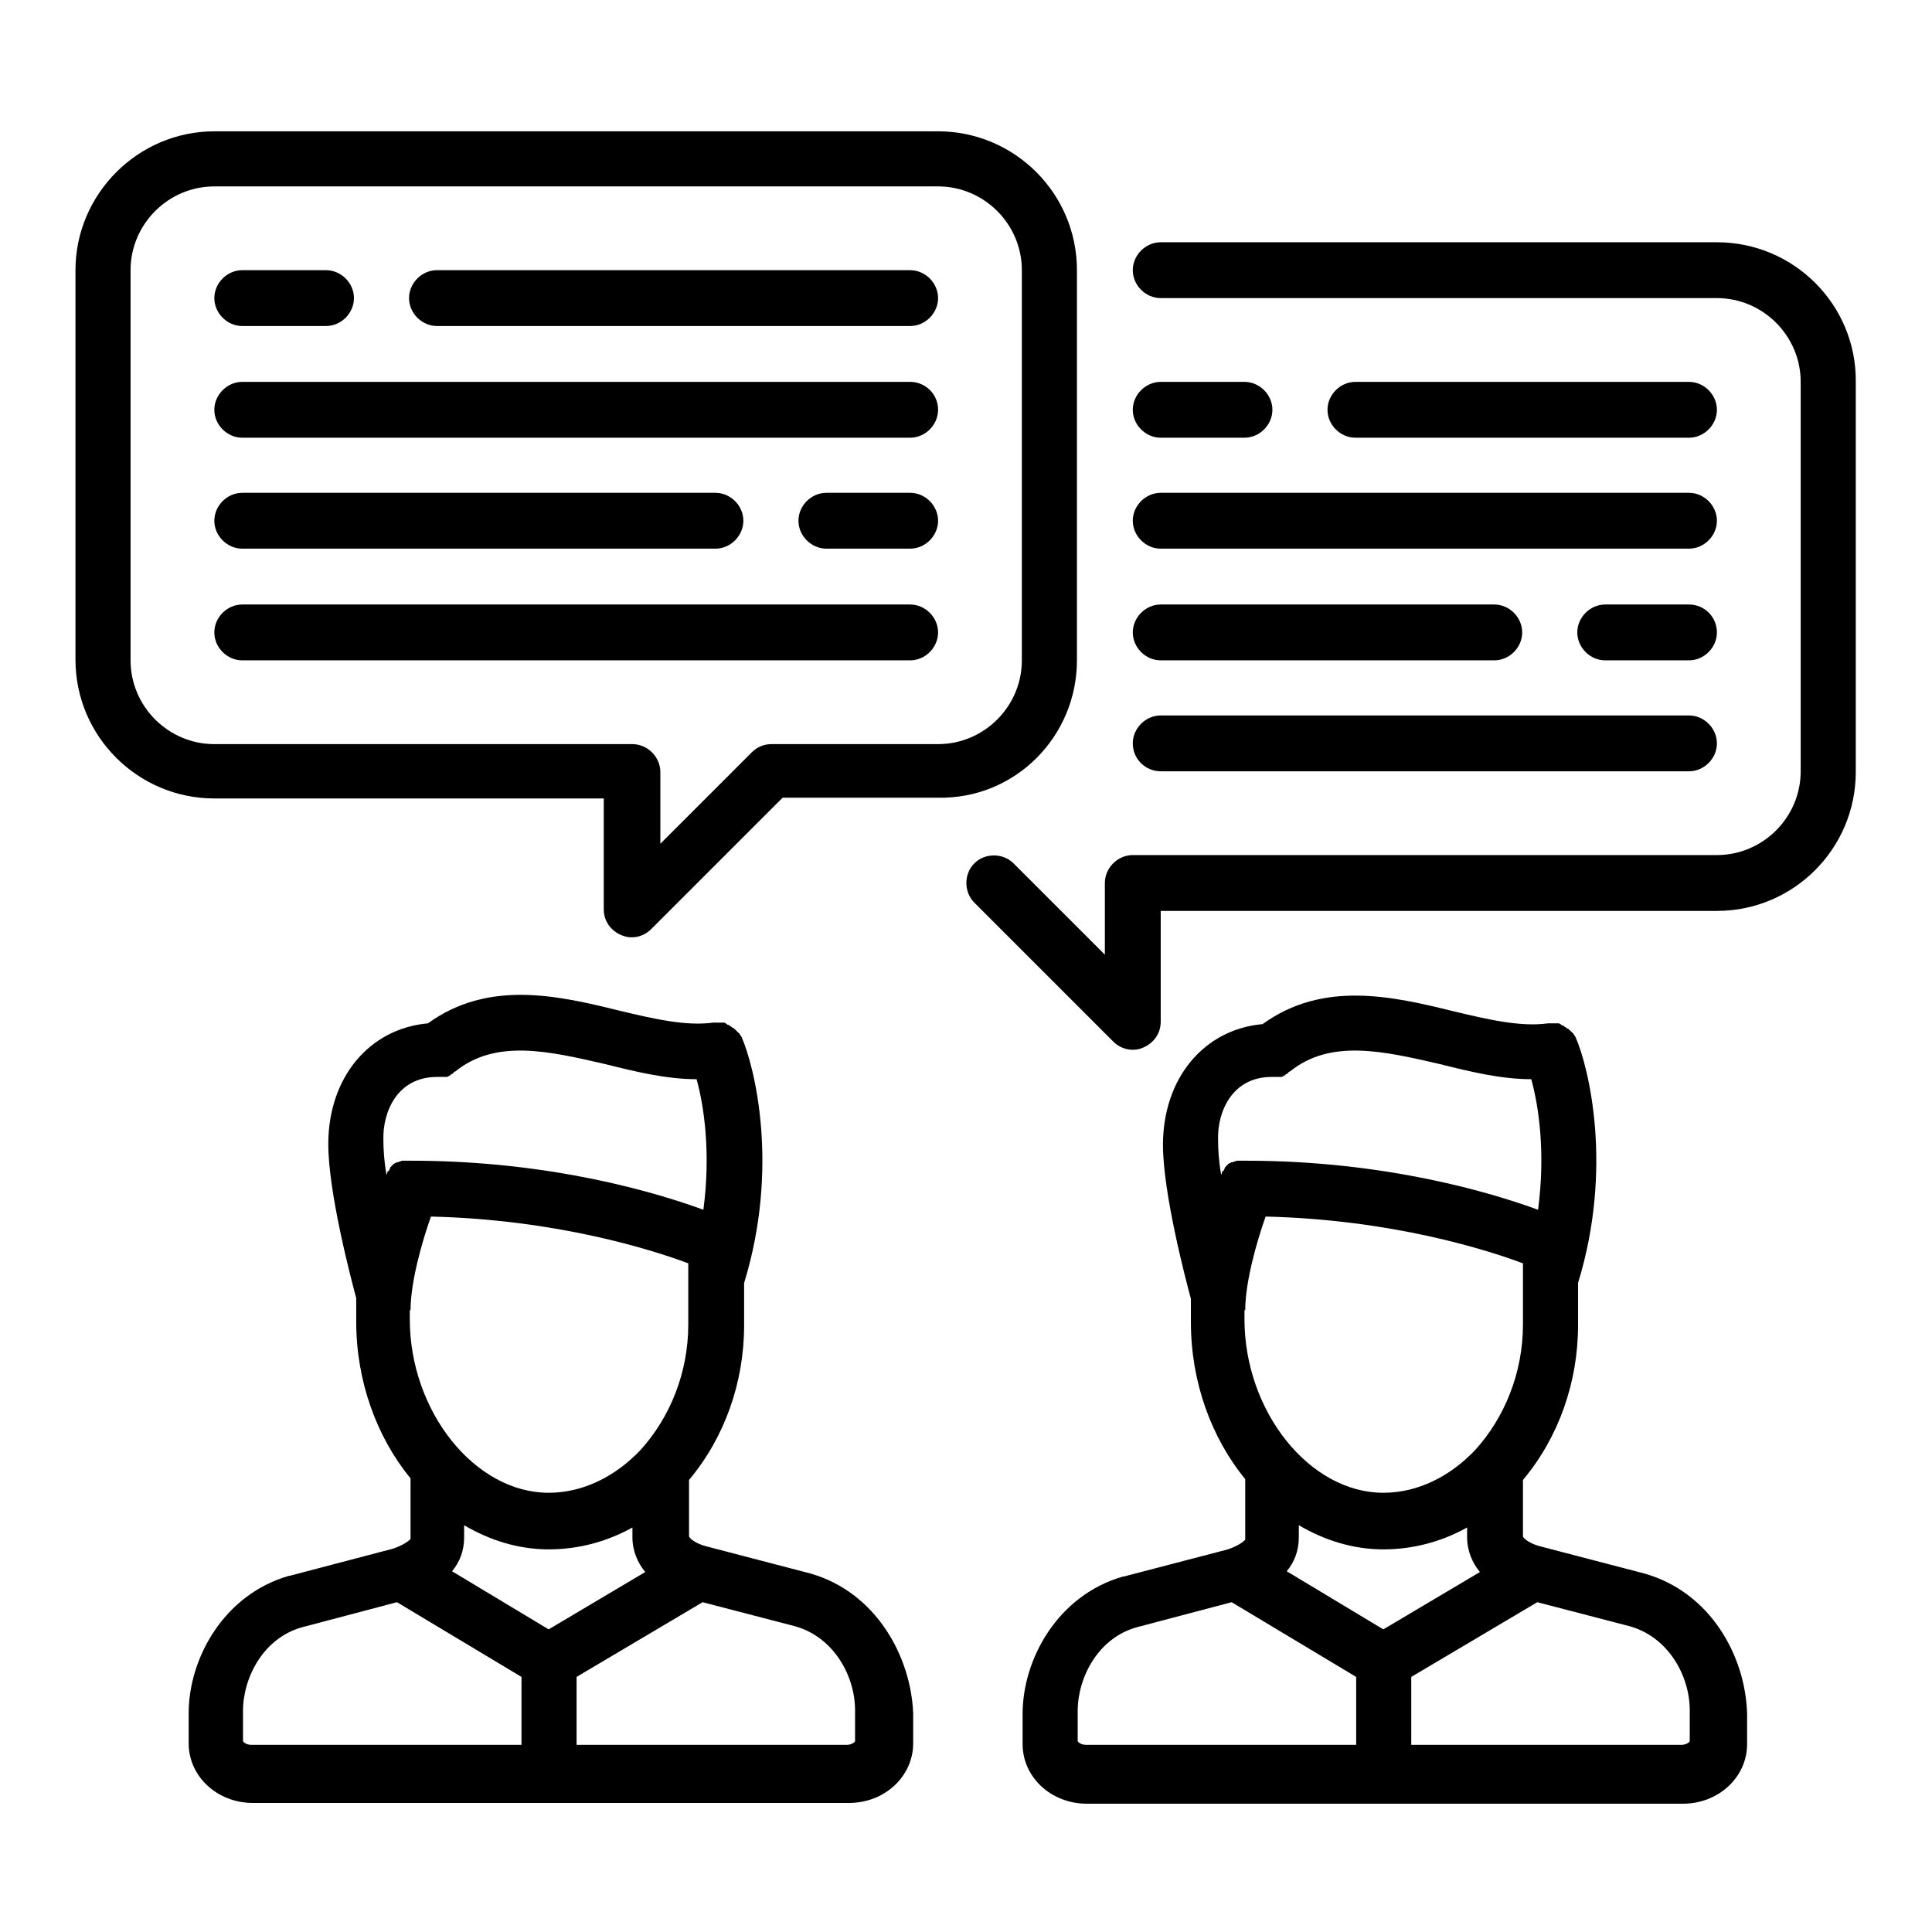
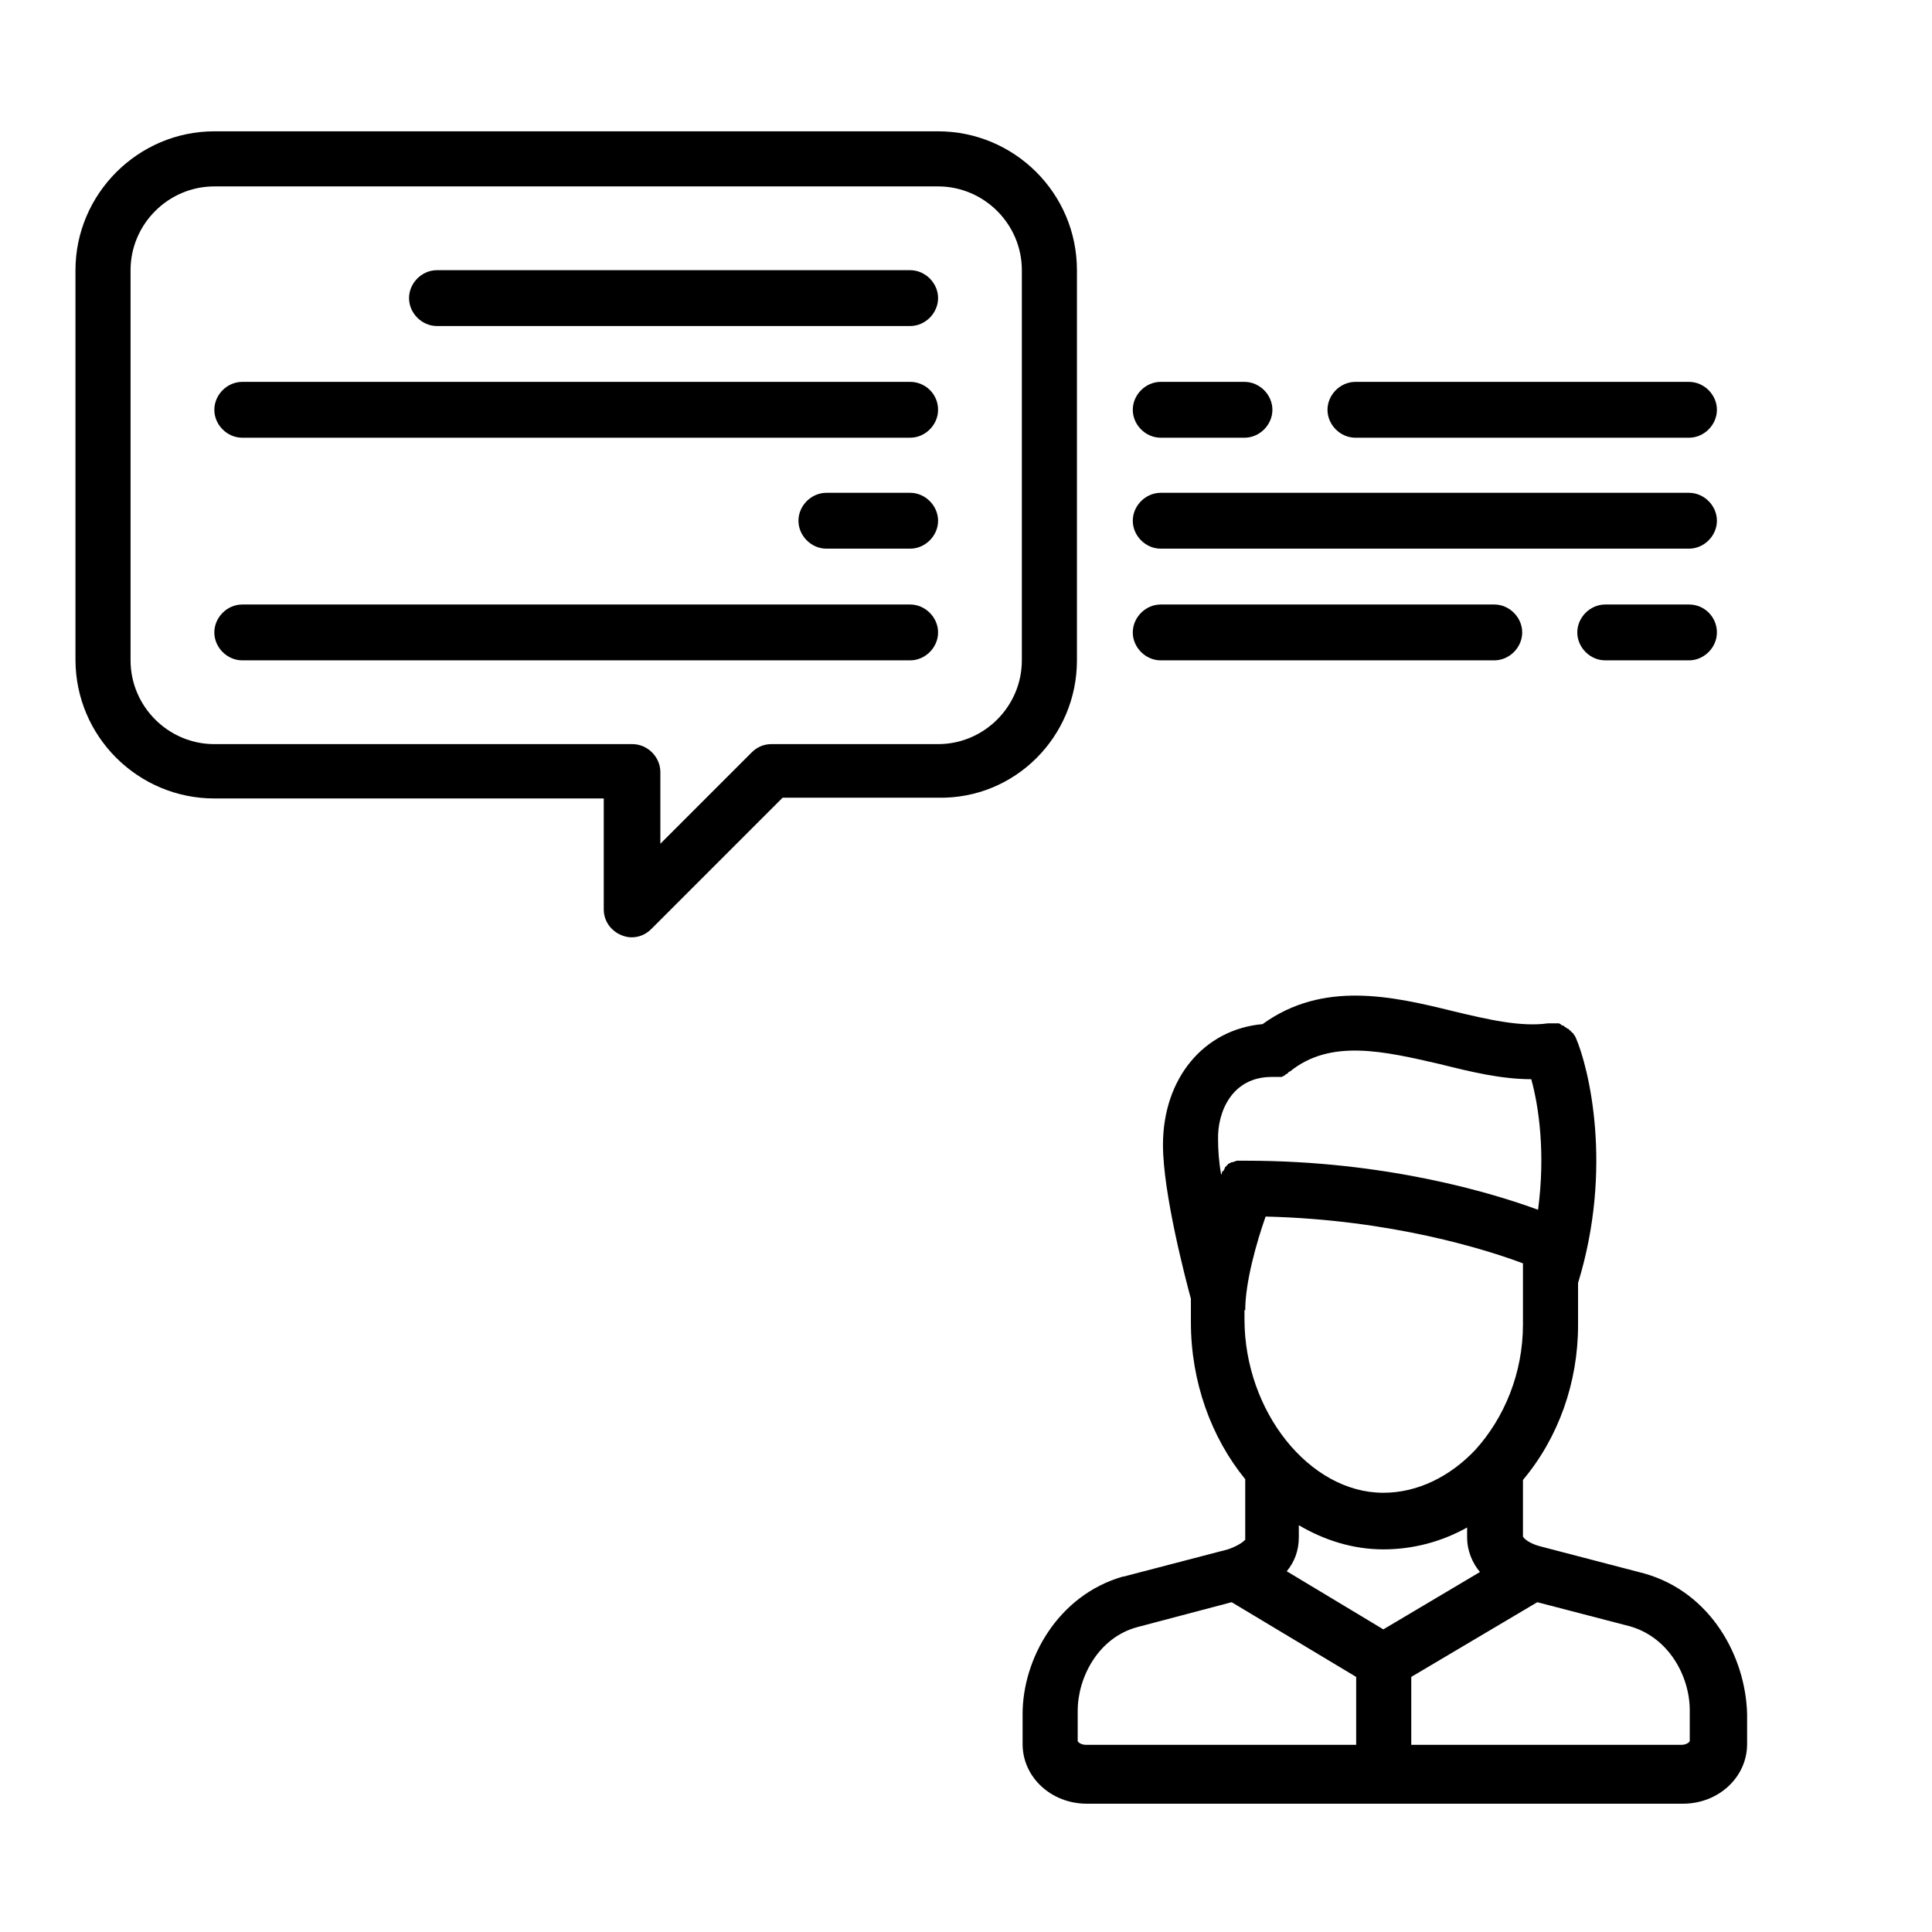
<svg xmlns="http://www.w3.org/2000/svg" version="1.1" x="0px" y="0px" viewBox="0 0 256 256" enable-background="new 0 0 256 256" xml:space="preserve">
  <g>
    <g>
      <g>
-         <path fill="#000000" d="M107.4,208.5C107.3,208.5,107.3,208.5,107.4,208.5l-13.8-3.6c-1.2-0.3-2.1-0.9-2.3-1.3v-7.5c0,0,0,0,0,0c4.7-5.6,7.3-12.9,7.3-20.5V170c4.7-15.3,1.4-28.6-0.3-32.5c0,0,0,0,0,0c0-0.1-0.1-0.1-0.1-0.2c0,0,0-0.1-0.1-0.1c0-0.1-0.1-0.1-0.1-0.2c0,0,0-0.1-0.1-0.1c0,0-0.1-0.1-0.1-0.1c0,0-0.1-0.1-0.1-0.1c0,0-0.1-0.1-0.1-0.1c0,0-0.1-0.1-0.2-0.2c0,0-0.1,0-0.1-0.1c0,0-0.1-0.1-0.2-0.1c0,0-0.1,0-0.1-0.1c-0.1,0-0.1-0.1-0.2-0.1c0,0-0.1,0-0.1-0.1c0,0-0.1-0.1-0.2-0.1s-0.1,0-0.2-0.1c0,0-0.1,0-0.1-0.1c-0.1,0-0.1,0-0.2-0.1c0,0-0.1,0-0.1,0c-0.1,0-0.1,0-0.2,0c0,0-0.1,0-0.2,0c0,0-0.1,0-0.2,0c-0.1,0-0.1,0-0.2,0c0,0-0.1,0-0.1,0c-0.1,0-0.1,0-0.2,0c0,0-0.1,0-0.1,0c-0.1,0-0.2,0-0.2,0c0,0,0,0,0,0c-3.6,0.5-7.9-0.5-12.5-1.6c-8.1-2-17.3-4.1-25.3,1.7c-7.8,0.7-13.2,7.2-13.2,16c0,6.4,3,17.8,3.7,20.4v3.1c0,7.9,2.7,15.3,7.2,20.8v8c-0.2,0.3-1.1,0.9-2.3,1.3l-13.7,3.6c0,0,0,0-0.1,0c-8.7,2.5-13.3,11-13.3,18.2v4c0,4.4,3.8,7.9,8.5,7.9h39.4c0,0,0,0,0.1,0c0,0,0,0,0.1,0h39.4c4.7,0,8.5-3.5,8.5-7.9v-4C120.7,219.5,116.1,211,107.4,208.5z M72.7,215.9l-12.8-7.7c1-1.2,1.6-2.7,1.6-4.5v-1.6c3.4,2,7.2,3.2,11.2,3.2c3.9,0,7.7-1,11.1-2.9v1.3c0,1.8,0.7,3.4,1.7,4.6L72.7,215.9z M54.4,173.6c0-3.7,1.5-9,2.7-12.4c16.7,0.4,29.3,4.4,34.1,6.2v2v0v6.1c0,6.5-2.5,12.4-6.3,16.6l0,0c-3.3,3.5-7.6,5.7-12.2,5.7c-9.8,0-18.4-10.8-18.4-23V173.6z M57.9,142.7C57.9,142.7,58,142.7,57.9,142.7c0.2,0,0.3,0,0.4,0c0,0,0.1,0,0.1,0c0.1,0,0.1,0,0.2,0c0,0,0.1,0,0.2,0c0.1,0,0.1,0,0.2,0c0,0,0.1,0,0.2,0c0,0,0.1,0,0.2-0.1c0,0,0.1,0,0.2-0.1c0,0,0.1,0,0.1-0.1c0.1,0,0.1-0.1,0.2-0.1c0,0,0.1,0,0.1-0.1c0.1,0,0.1-0.1,0.2-0.2c0,0,0,0,0.1,0c5.4-4.4,12.5-2.7,19.9-1c4,1,8.1,2,12.1,2c1,3.6,1.9,9.8,0.9,17.3c-6-2.2-20.1-6.5-38.7-6.5h0c-0.1,0-0.2,0-0.3,0c0,0-0.1,0-0.1,0c-0.1,0-0.1,0-0.2,0c0,0-0.1,0-0.2,0c0,0-0.1,0-0.1,0c-0.1,0-0.1,0-0.2,0c0,0,0,0-0.1,0c-0.1,0-0.2,0.1-0.3,0.1c0,0,0,0,0,0c-0.1,0-0.2,0.1-0.3,0.1c0,0-0.1,0-0.1,0c-0.1,0-0.1,0.1-0.2,0.1c-0.1,0-0.1,0.1-0.2,0.1c0,0-0.1,0-0.1,0.1c-0.1,0.1-0.1,0.1-0.2,0.2c0,0,0,0,0,0c-0.1,0.1-0.1,0.1-0.2,0.2c0,0,0,0,0,0.1c0,0-0.1,0.1-0.1,0.2c0,0,0,0.1-0.1,0.1c0,0,0,0.1-0.1,0.1c0,0-0.1,0.1-0.1,0.2c0,0,0,0.1,0,0.1c0,0,0,0.1-0.1,0.1c-0.3-1.7-0.4-3.3-0.4-4.6C50.7,147.4,52.6,142.7,57.9,142.7z M33.3,231.2c-0.7,0-1.1-0.4-1.1-0.5v-4c0-4.4,2.7-9.7,7.9-11.1l12.5-3.3l16.5,9.9v9H33.3z M113.3,230.7c0,0.1-0.4,0.5-1.1,0.5H76.4v-9l16.7-9.9l12.3,3.2c5.2,1.5,7.9,6.7,7.9,11.1V230.7L113.3,230.7z" />
        <path fill="#000000" d="M217.9,208.5C217.9,208.5,217.9,208.5,217.9,208.5l-13.8-3.6c-1.2-0.3-2.1-0.9-2.3-1.3v-7.5c0,0,0,0,0,0c4.7-5.6,7.3-12.9,7.3-20.5V170c4.7-15.3,1.4-28.6-0.3-32.5c0,0,0,0,0,0c0-0.1-0.1-0.1-0.1-0.2c0,0,0-0.1-0.1-0.1c0-0.1-0.1-0.1-0.1-0.2c0,0,0-0.1-0.1-0.1c0,0-0.1-0.1-0.1-0.1s-0.1-0.1-0.1-0.1c0,0-0.1-0.1-0.1-0.1c0,0-0.1-0.1-0.1-0.1c0,0-0.1,0-0.1-0.1c0,0-0.1-0.1-0.2-0.1c0,0-0.1,0-0.1-0.1c-0.1,0-0.1-0.1-0.2-0.1c0,0-0.1,0-0.1-0.1c0,0-0.1-0.1-0.2-0.1c0,0-0.1,0-0.2-0.1c0,0-0.1,0-0.1-0.1c-0.1,0-0.1,0-0.2-0.1c0,0-0.1,0-0.1,0c-0.1,0-0.1,0-0.2,0c0,0-0.1,0-0.2,0c0,0-0.1,0-0.2,0c-0.1,0-0.1,0-0.2,0c0,0-0.1,0-0.1,0c-0.1,0-0.1,0-0.2,0c0,0-0.1,0-0.1,0c-0.1,0-0.2,0-0.2,0c0,0,0,0,0,0c-3.6,0.5-7.9-0.5-12.5-1.6c-8.1-2-17.3-4.1-25.3,1.7c-7.8,0.7-13.2,7.2-13.2,16c0,6.4,3,17.8,3.7,20.4v3.1c0,7.9,2.7,15.3,7.2,20.8v8c-0.2,0.3-1.1,0.9-2.3,1.3l-13.8,3.6c0,0,0,0-0.1,0c-8.7,2.5-13.3,11-13.3,18.2v4c0,4.4,3.8,7.9,8.5,7.9h39.4c0,0,0,0,0.1,0c0,0,0,0,0.1,0h39.4c4.7,0,8.5-3.5,8.5-7.9v-4C231.3,219.5,226.7,211,217.9,208.5z M183.3,215.9l-12.8-7.7c1-1.2,1.6-2.7,1.6-4.5v-1.6c3.4,2,7.2,3.2,11.2,3.2c3.9,0,7.7-1,11.1-2.9v1.3c0,1.8,0.7,3.4,1.7,4.6L183.3,215.9z M165,173.6c0-3.7,1.5-9,2.7-12.4c16.7,0.4,29.3,4.4,34.1,6.2v2v0v6.1c0,6.5-2.5,12.4-6.3,16.6l0,0c-3.3,3.5-7.6,5.7-12.2,5.7c-9.8,0-18.4-10.8-18.4-23V173.6L165,173.6z M168.5,142.7C168.6,142.7,168.6,142.7,168.5,142.7c0.2,0,0.3,0,0.4,0c0,0,0.1,0,0.1,0c0.1,0,0.1,0,0.2,0c0,0,0.1,0,0.2,0c0.1,0,0.1,0,0.2,0c0,0,0.1,0,0.2,0c0,0,0.1,0,0.2-0.1c0,0,0.1,0,0.2-0.1c0,0,0.1,0,0.1-0.1c0.1,0,0.1-0.1,0.2-0.1c0,0,0.1,0,0.1-0.1c0.1,0,0.1-0.1,0.2-0.2c0,0,0,0,0.1,0c5.4-4.4,12.5-2.7,19.9-1c4,1,8.1,2,12.1,2c1,3.6,1.9,9.8,0.9,17.3c-6-2.2-20.1-6.5-38.7-6.5h0c-0.1,0-0.2,0-0.3,0c0,0-0.1,0-0.1,0c-0.1,0-0.1,0-0.2,0c0,0-0.1,0-0.2,0c0,0-0.1,0-0.1,0c-0.1,0-0.1,0-0.2,0c0,0,0,0-0.1,0c-0.1,0-0.2,0.1-0.3,0.1c0,0,0,0,0,0c-0.1,0-0.2,0.1-0.3,0.1c0,0-0.1,0-0.1,0c-0.1,0-0.1,0.1-0.2,0.1c-0.1,0-0.1,0.1-0.2,0.1c0,0-0.1,0-0.1,0.1c-0.1,0.1-0.1,0.1-0.2,0.2c0,0,0,0,0,0c-0.1,0.1-0.1,0.1-0.2,0.2c0,0,0,0,0,0.1c0,0-0.1,0.1-0.1,0.2c0,0,0,0.1-0.1,0.1c0,0,0,0.1-0.1,0.1c0,0-0.1,0.1-0.1,0.2c0,0,0,0.1,0,0.1c0,0,0,0.1-0.1,0.1c-0.3-1.7-0.4-3.3-0.4-4.6C161.3,147.4,163.2,142.7,168.5,142.7z M143.9,231.2c-0.7,0-1.1-0.4-1.1-0.5v-4c0-4.4,2.7-9.7,7.9-11.1l12.5-3.3l16.5,9.9v9H143.9z M223.9,230.7c0,0.1-0.4,0.5-1.1,0.5H187v-9l16.7-9.9l12.3,3.2c5.2,1.5,7.9,6.7,7.9,11.1V230.7z" />
-         <path fill="#000000" d="M227.5,32.1h-73.7c-2,0-3.7,1.7-3.7,3.7c0,2,1.7,3.7,3.7,3.7h73.7c6.1,0,11.1,5,11.1,11.1v51.6c0,6.1-5,11.1-11.1,11.1h-77.4c-2,0-3.7,1.7-3.7,3.7v9.5l-12.1-12.1c-1.4-1.4-3.8-1.4-5.2,0c-1.4,1.4-1.4,3.8,0,5.2l18.4,18.4c0.7,0.7,1.6,1.1,2.6,1.1c0.5,0,1-0.1,1.4-0.3c1.4-0.6,2.3-1.9,2.3-3.4v-14.7h73.7c10.2,0,18.4-8.3,18.4-18.4V50.6C246,40.4,237.7,32.1,227.5,32.1z" />
        <path fill="#000000" d="M142.7,87.5V35.8c0-10.2-8.3-18.4-18.4-18.4H28.4C18.3,17.4,10,25.7,10,35.8v51.6c0,10.2,8.3,18.4,18.4,18.4h51.6v14.7c0,1.5,0.9,2.8,2.3,3.4c0.5,0.2,0.9,0.3,1.4,0.3c1,0,1.9-0.4,2.6-1.1l17.4-17.4h20.6C134.5,105.9,142.7,97.6,142.7,87.5z M135.4,87.5c0,6.1-5,11.1-11.1,11.1h-22.1c-1,0-1.9,0.4-2.6,1.1l-12.1,12.1v-9.5c0-2-1.7-3.7-3.7-3.7H28.4c-6.1,0-11.1-5-11.1-11.1V35.8c0-6.1,5-11.1,11.1-11.1h95.9c6.1,0,11.1,5,11.1,11.1V87.5L135.4,87.5z" />
-         <path fill="#000000" d="M32.1,43.2h11.1c2,0,3.7-1.7,3.7-3.7c0-2-1.7-3.7-3.7-3.7H32.1c-2,0-3.7,1.7-3.7,3.7C28.4,41.5,30.1,43.2,32.1,43.2z" />
        <path fill="#000000" d="M120.6,35.8H57.9c-2,0-3.7,1.7-3.7,3.7c0,2,1.7,3.7,3.7,3.7h62.7c2,0,3.7-1.7,3.7-3.7C124.3,37.5,122.6,35.8,120.6,35.8z" />
        <path fill="#000000" d="M120.6,50.6H32.1c-2,0-3.7,1.7-3.7,3.7c0,2,1.7,3.7,3.7,3.7h88.5c2,0,3.7-1.7,3.7-3.7C124.3,52.2,122.6,50.6,120.6,50.6z" />
        <path fill="#000000" d="M120.6,65.3h-11.1c-2,0-3.7,1.7-3.7,3.7c0,2,1.7,3.7,3.7,3.7h11.1c2,0,3.7-1.7,3.7-3.7C124.3,67,122.6,65.3,120.6,65.3z" />
-         <path fill="#000000" d="M32.1,72.7h62.7c2,0,3.7-1.7,3.7-3.7c0-2-1.7-3.7-3.7-3.7H32.1c-2,0-3.7,1.7-3.7,3.7C28.4,71,30.1,72.7,32.1,72.7z" />
        <path fill="#000000" d="M120.6,80.1H32.1c-2,0-3.7,1.7-3.7,3.7c0,2,1.7,3.7,3.7,3.7h88.5c2,0,3.7-1.7,3.7-3.7S122.6,80.1,120.6,80.1z" />
        <path fill="#000000" d="M153.8,58h11.1c2,0,3.7-1.7,3.7-3.7c0-2-1.7-3.7-3.7-3.7h-11.1c-2,0-3.7,1.7-3.7,3.7C150.1,56.3,151.8,58,153.8,58z" />
        <path fill="#000000" d="M223.8,58c2,0,3.7-1.7,3.7-3.7c0-2-1.7-3.7-3.7-3.7h-44.2c-2,0-3.7,1.7-3.7,3.7c0,2,1.7,3.7,3.7,3.7H223.8z" />
        <path fill="#000000" d="M153.8,72.7h70c2,0,3.7-1.7,3.7-3.7c0-2-1.7-3.7-3.7-3.7h-70c-2,0-3.7,1.7-3.7,3.7C150.1,71,151.8,72.7,153.8,72.7z" />
        <path fill="#000000" d="M223.8,80.1h-11.1c-2,0-3.7,1.7-3.7,3.7c0,2,1.7,3.7,3.7,3.7h11.1c2,0,3.7-1.7,3.7-3.7S225.9,80.1,223.8,80.1z" />
        <path fill="#000000" d="M153.8,87.5H198c2,0,3.7-1.7,3.7-3.7c0-2-1.7-3.7-3.7-3.7h-44.2c-2,0-3.7,1.7-3.7,3.7S151.8,87.5,153.8,87.5z" />
-         <path fill="#000000" d="M153.8,102.2h70c2,0,3.7-1.7,3.7-3.7c0-2-1.7-3.7-3.7-3.7h-70c-2,0-3.7,1.7-3.7,3.7C150.1,100.6,151.8,102.2,153.8,102.2z" />
      </g>
      <g />
      <g />
      <g />
      <g />
      <g />
      <g />
      <g />
      <g />
      <g />
      <g />
      <g />
      <g />
      <g />
      <g />
      <g />
    </g>
  </g>
</svg>